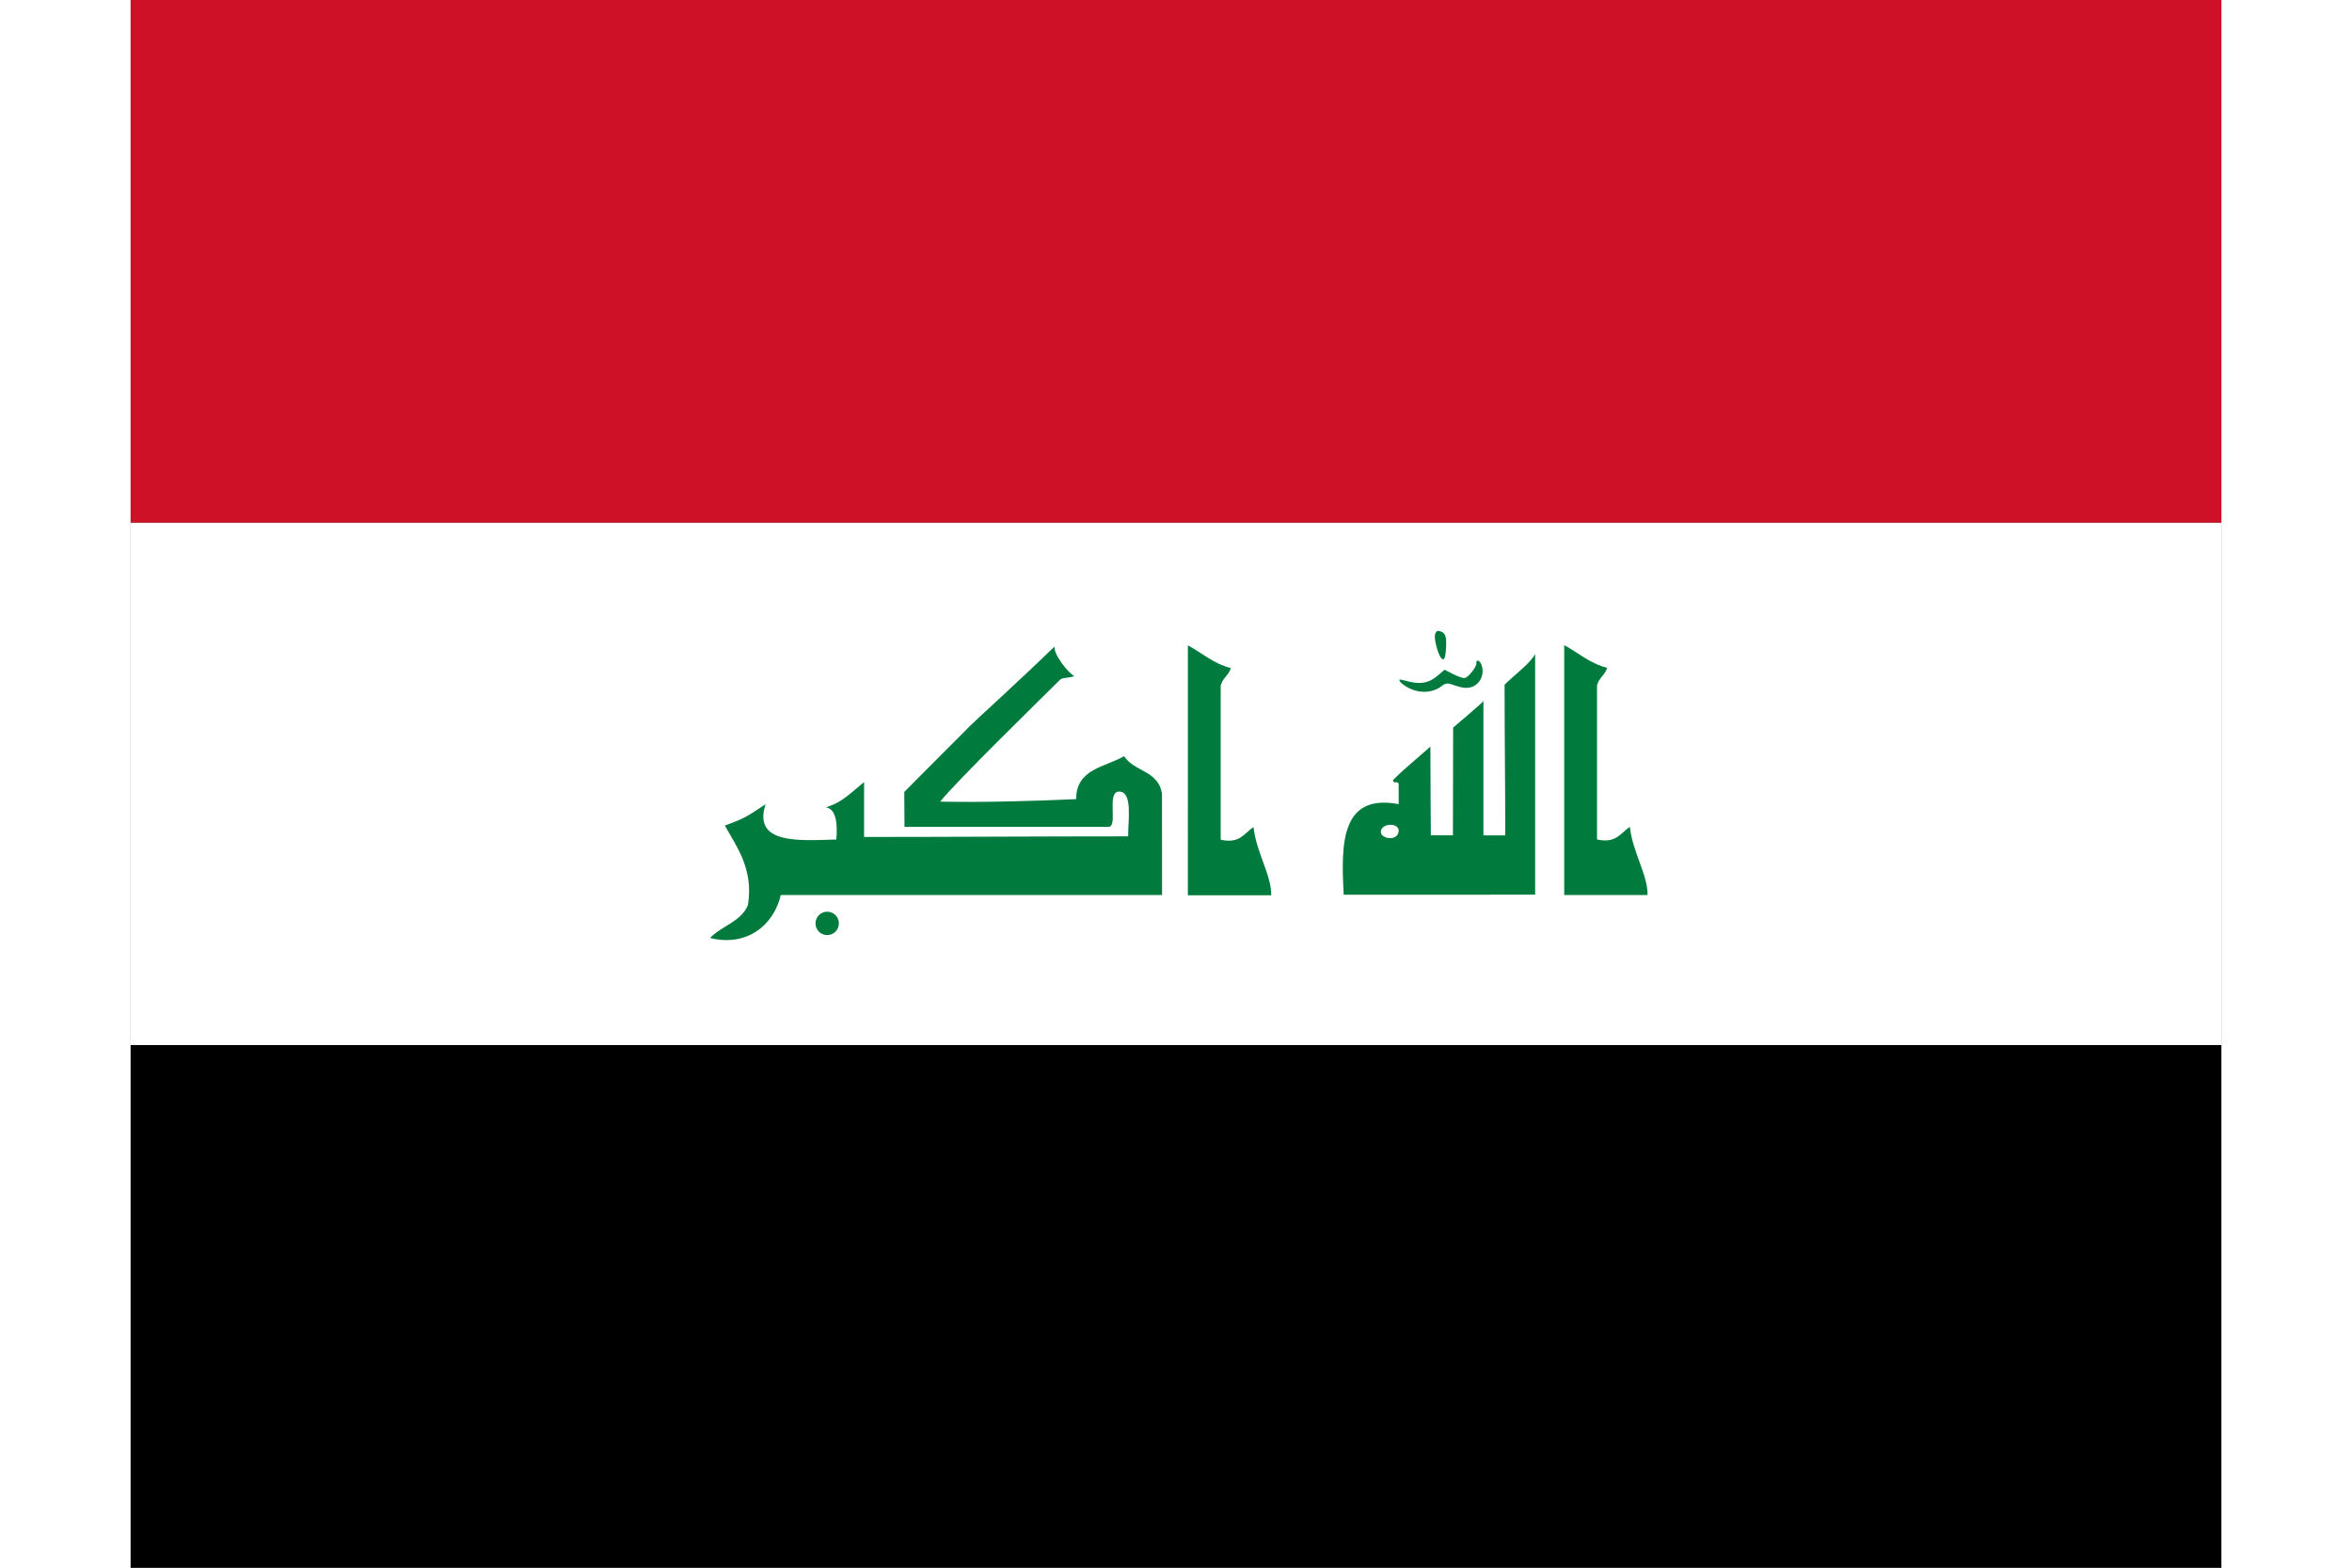
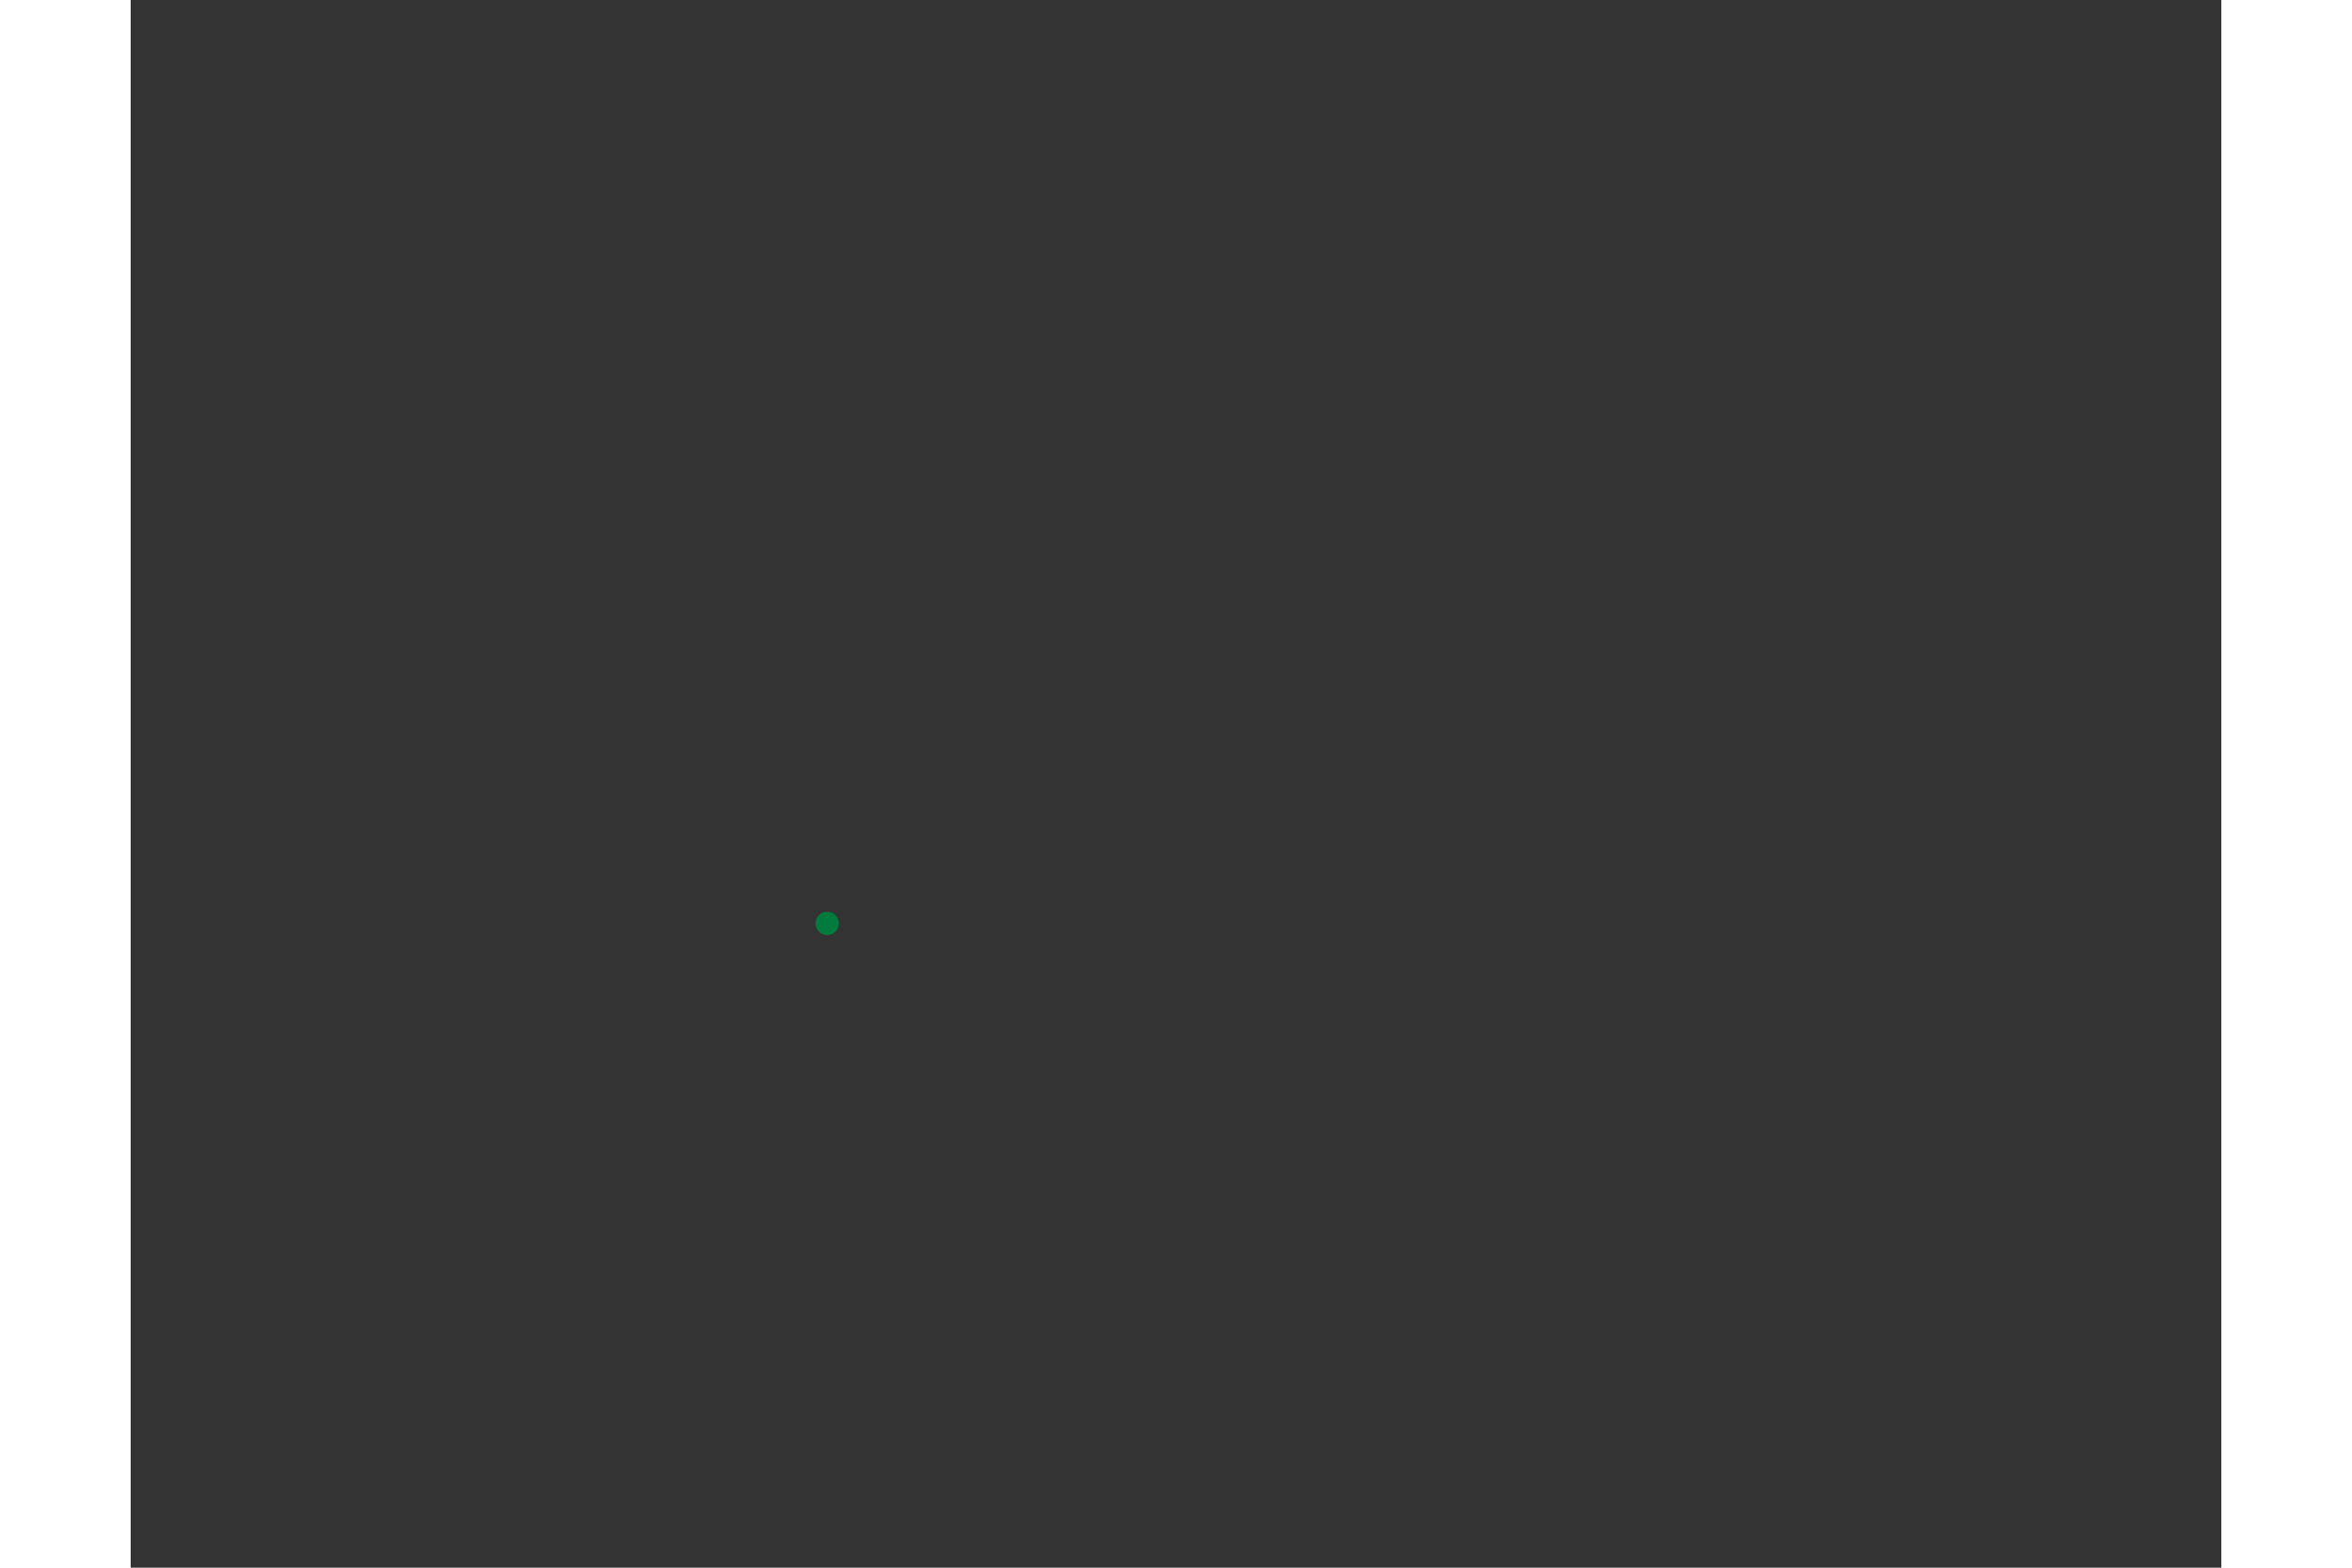
<svg xmlns="http://www.w3.org/2000/svg" height="800" width="1200" viewBox="0 0 640 480" id="flag-icon-css-iq">
  <rect x="0" y="0" width="640" height="480" fill="#333333" stroke="none" />
-   <path fill="#fff" d="M0 160h640v160H0z" />
-   <path fill="#ce1126" d="M0 0h640v160H0z" />
-   <path d="M0 320h640v160H0z" />
  <g transform="translate(-179.27 -92.847) scale(1.752)" fill="#007a3d">
-     <path d="M325.525 173.177c-.558-.294-1.186-.767-1.395-1.053-.314-.44-.13-.456 1.163-.105 2.32.628 3.815.383 5.298-.873l1.31-1.103 1.54.784c.847.428 1.747.724 2.007.656.667-.176 2.05-1.95 2.005-2.564-.054-.76.587-.57.896.263.615 1.63-.28 3.503-1.865 3.918-.774.203-1.488.128-2.66-.28-1.438-.5-1.683-.494-2.405.058-1.617 1.24-3.87 1.356-5.893.3zm5.733-5.242c-.563-.716-1.24-3.423-1.02-4.088.192-.575.39-.69.914-.526.918.288 1.13.92.993 3.064-.107 1.748-.366 2.207-.887 1.55zm-67.515-1.945c-.185 1.31 2.325 4.568 3.458 5.158-.77.345-1.727.19-2.433.577-3.948 3.948-18.367 18.005-21 21.366 7.8.155 16.45-.105 23.76-.44-.006-5.298 5.02-5.572 8.382-7.502 1.73 2.725 6.074 2.516 6.617 6.618 0 4.91.01 12.306.01 17.646H215.91c-1.17 5.176-5.843 9.125-12.353 7.5 2.014-2.103 5.406-2.827 6.62-5.734 1.024-6.365-2.046-10.296-4.032-13.907 3.284-1.194 3.782-1.492 7.12-3.736-2.342 7.12 6.092 6.338 12.354 6.175.21-2.418.088-5.272-1.767-5.625 2.396-.87 2.794-1.168 6.62-4.412v9.592c14.885 0 30.942-.11 46.138-.11 0-3.003.796-7.825-1.58-7.825-2.27 0-.107 6.173-1.87 6.173h-35.63c0-1.328-.034-4.104-.034-6.104 1.51-1.512 1.33-1.38 11.648-11.7 1.028-1.028 8.266-7.566 14.6-13.71zm89.06-.253c2.488 1.338 4.457 3.19 7.502 3.97-.353 1.26-1.475 1.76-1.77 3.088v26.91c3.403.75 4.12-1.178 5.738-2.205.442 4.307 3.185 8.53 3.088 11.91h-14.558v-43.673zM333.39 180.15s5.297-4.472 5.297-4.644v23.485l3.814-.005c0-8.948-.117-18.023-.117-26.338 1.548-1.55 4.58-3.792 5.338-5.36v42.06c-10.745 0-30.792.013-33.442.013-.493-8.73-.577-17.77 9.6-15.827v-3.562c-.31-.608-.87.148-1-.644 1.617-1.617 2.164-2.03 6.54-5.85 0 4.61.08 15.498.08 15.498 1.07 0 3.153.004 3.857.004 0 0 .036-18.228.036-18.83zm-12.553 18.6c.716 1.076 3.155 1.057 3.04-.754-.41-1.493-3.615-.924-3.04.755z" />
    <circle cx="224.026" cy="214.369" r="2.042" />
-     <path d="M287.048 165.78c2.488 1.338 4.457 3.19 7.502 3.97-.353 1.26-1.476 1.76-1.768 3.087v26.91c3.4.75 4.117-1.178 5.736-2.205.44 4.307 3.185 8.53 3.088 11.91h-14.56c.002-14.555.002-29.114.002-43.673z" />
  </g>
</svg>